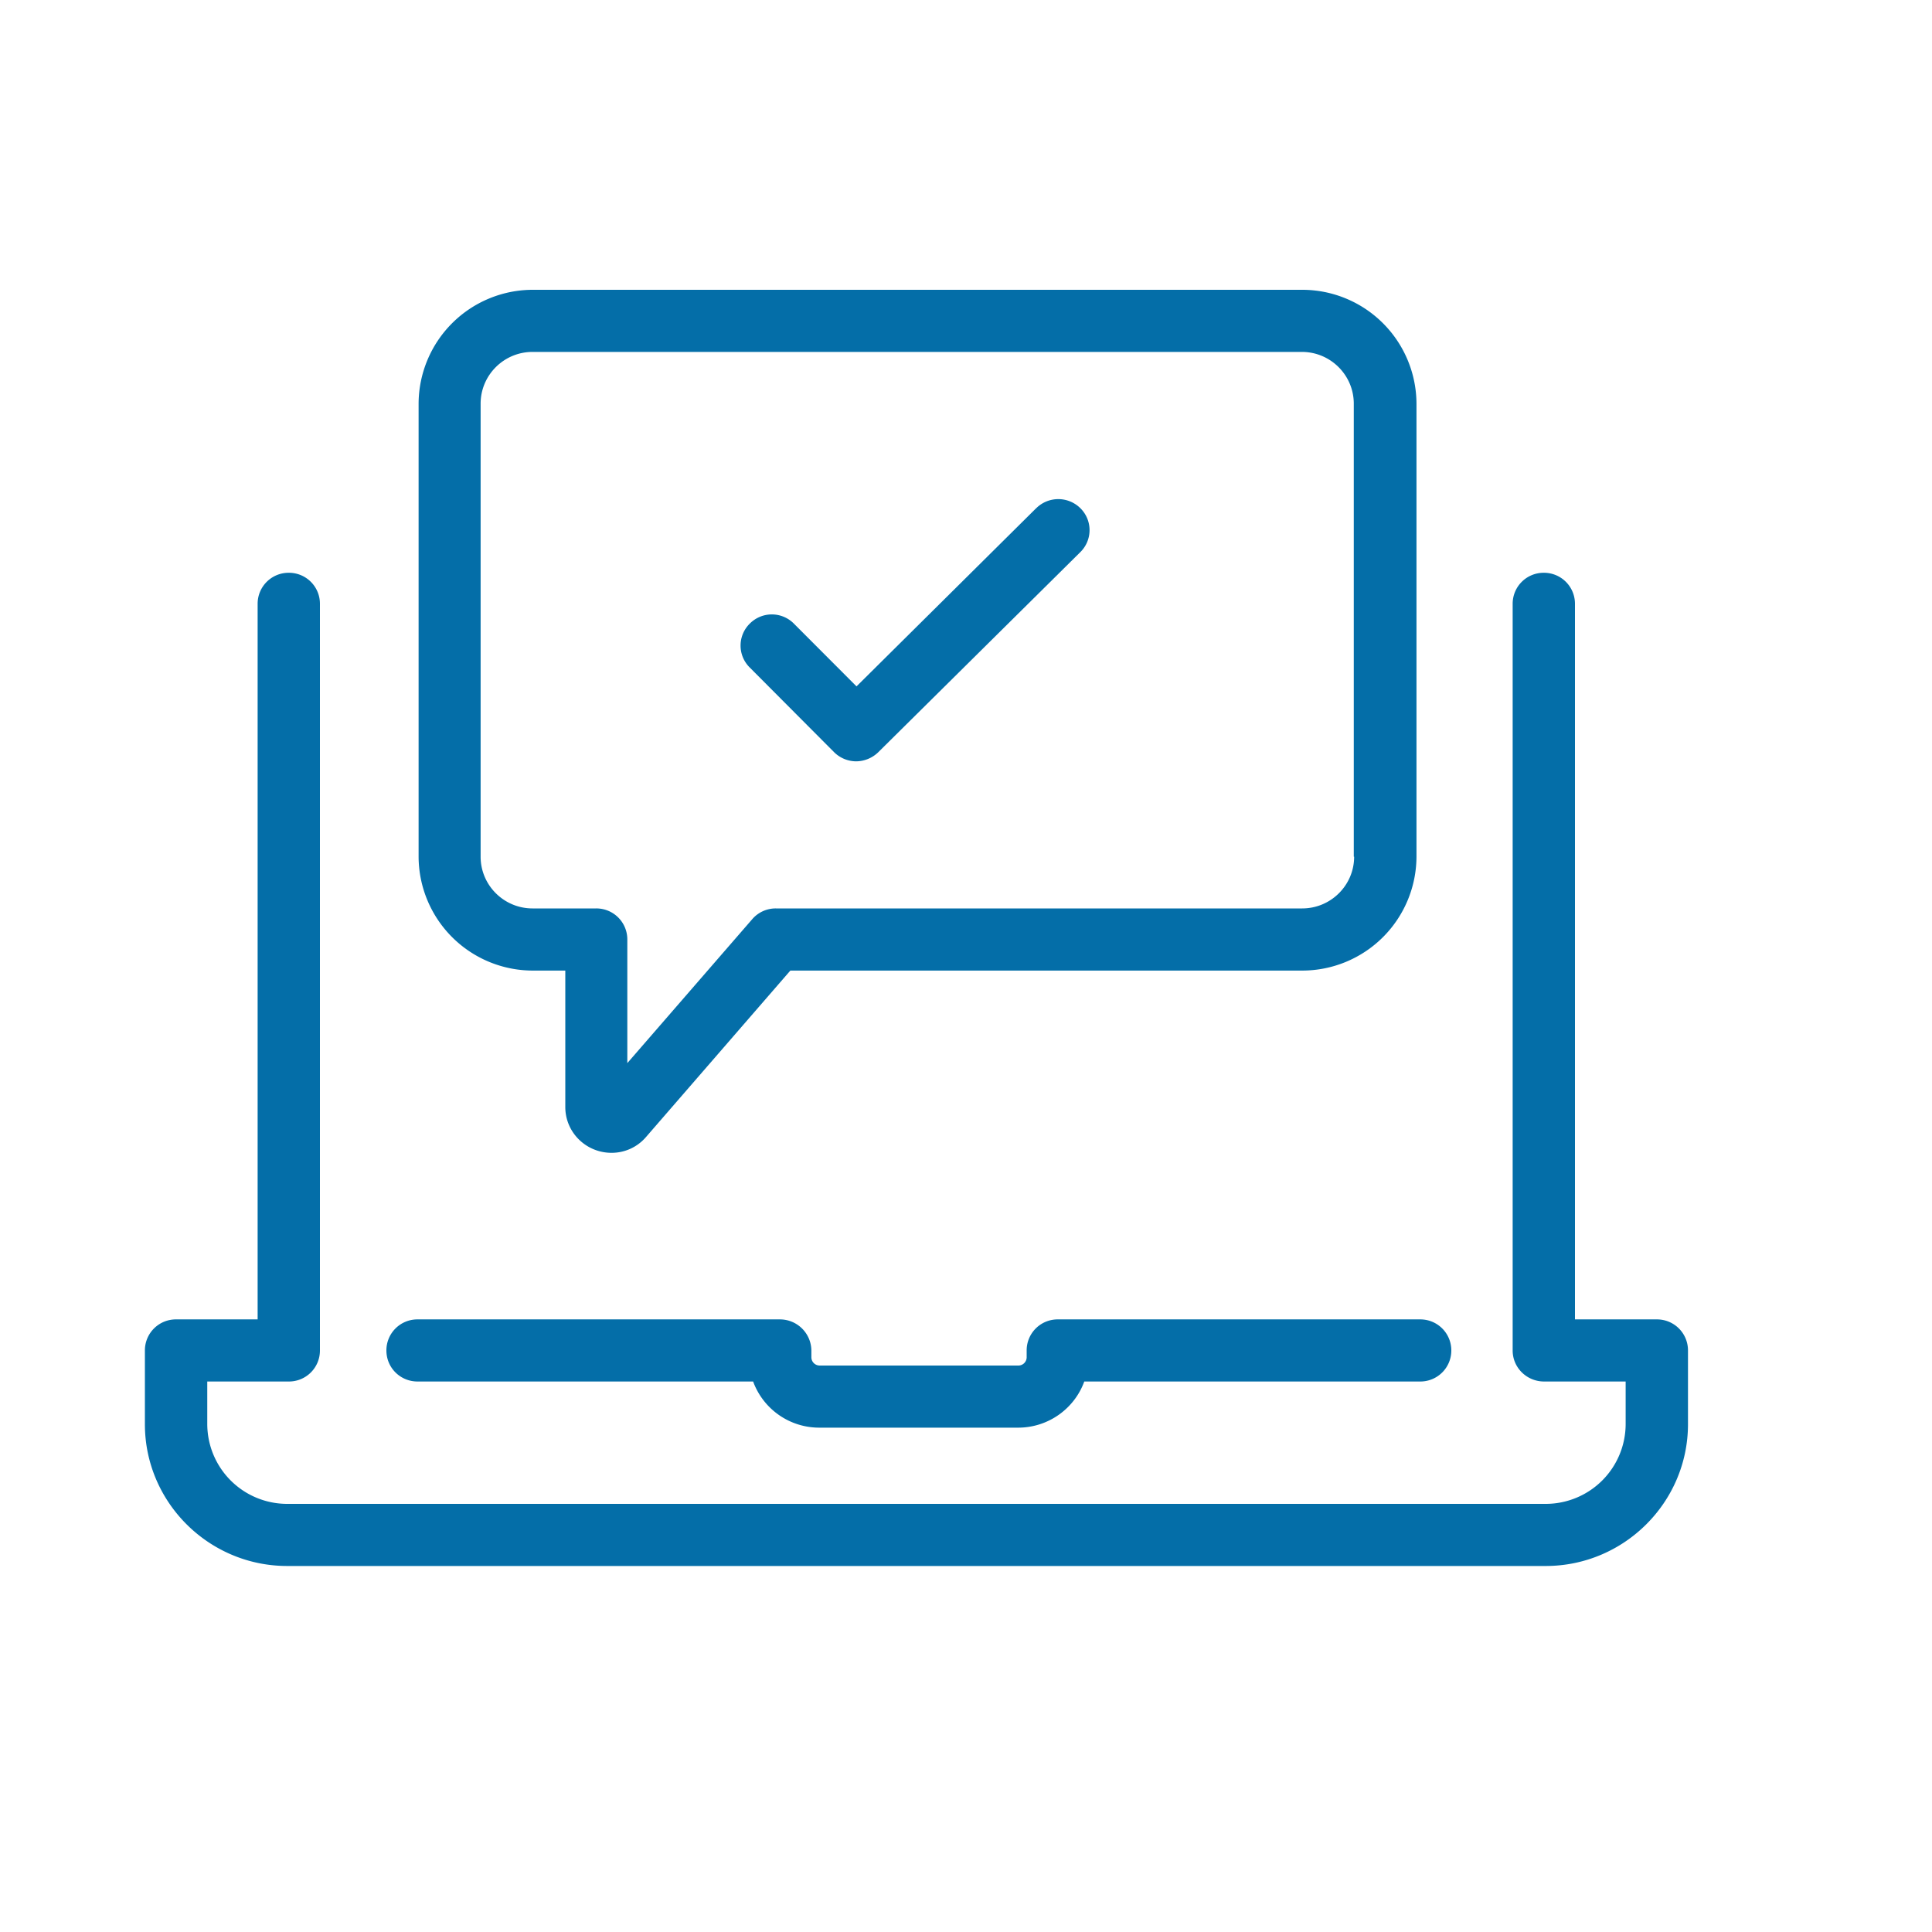
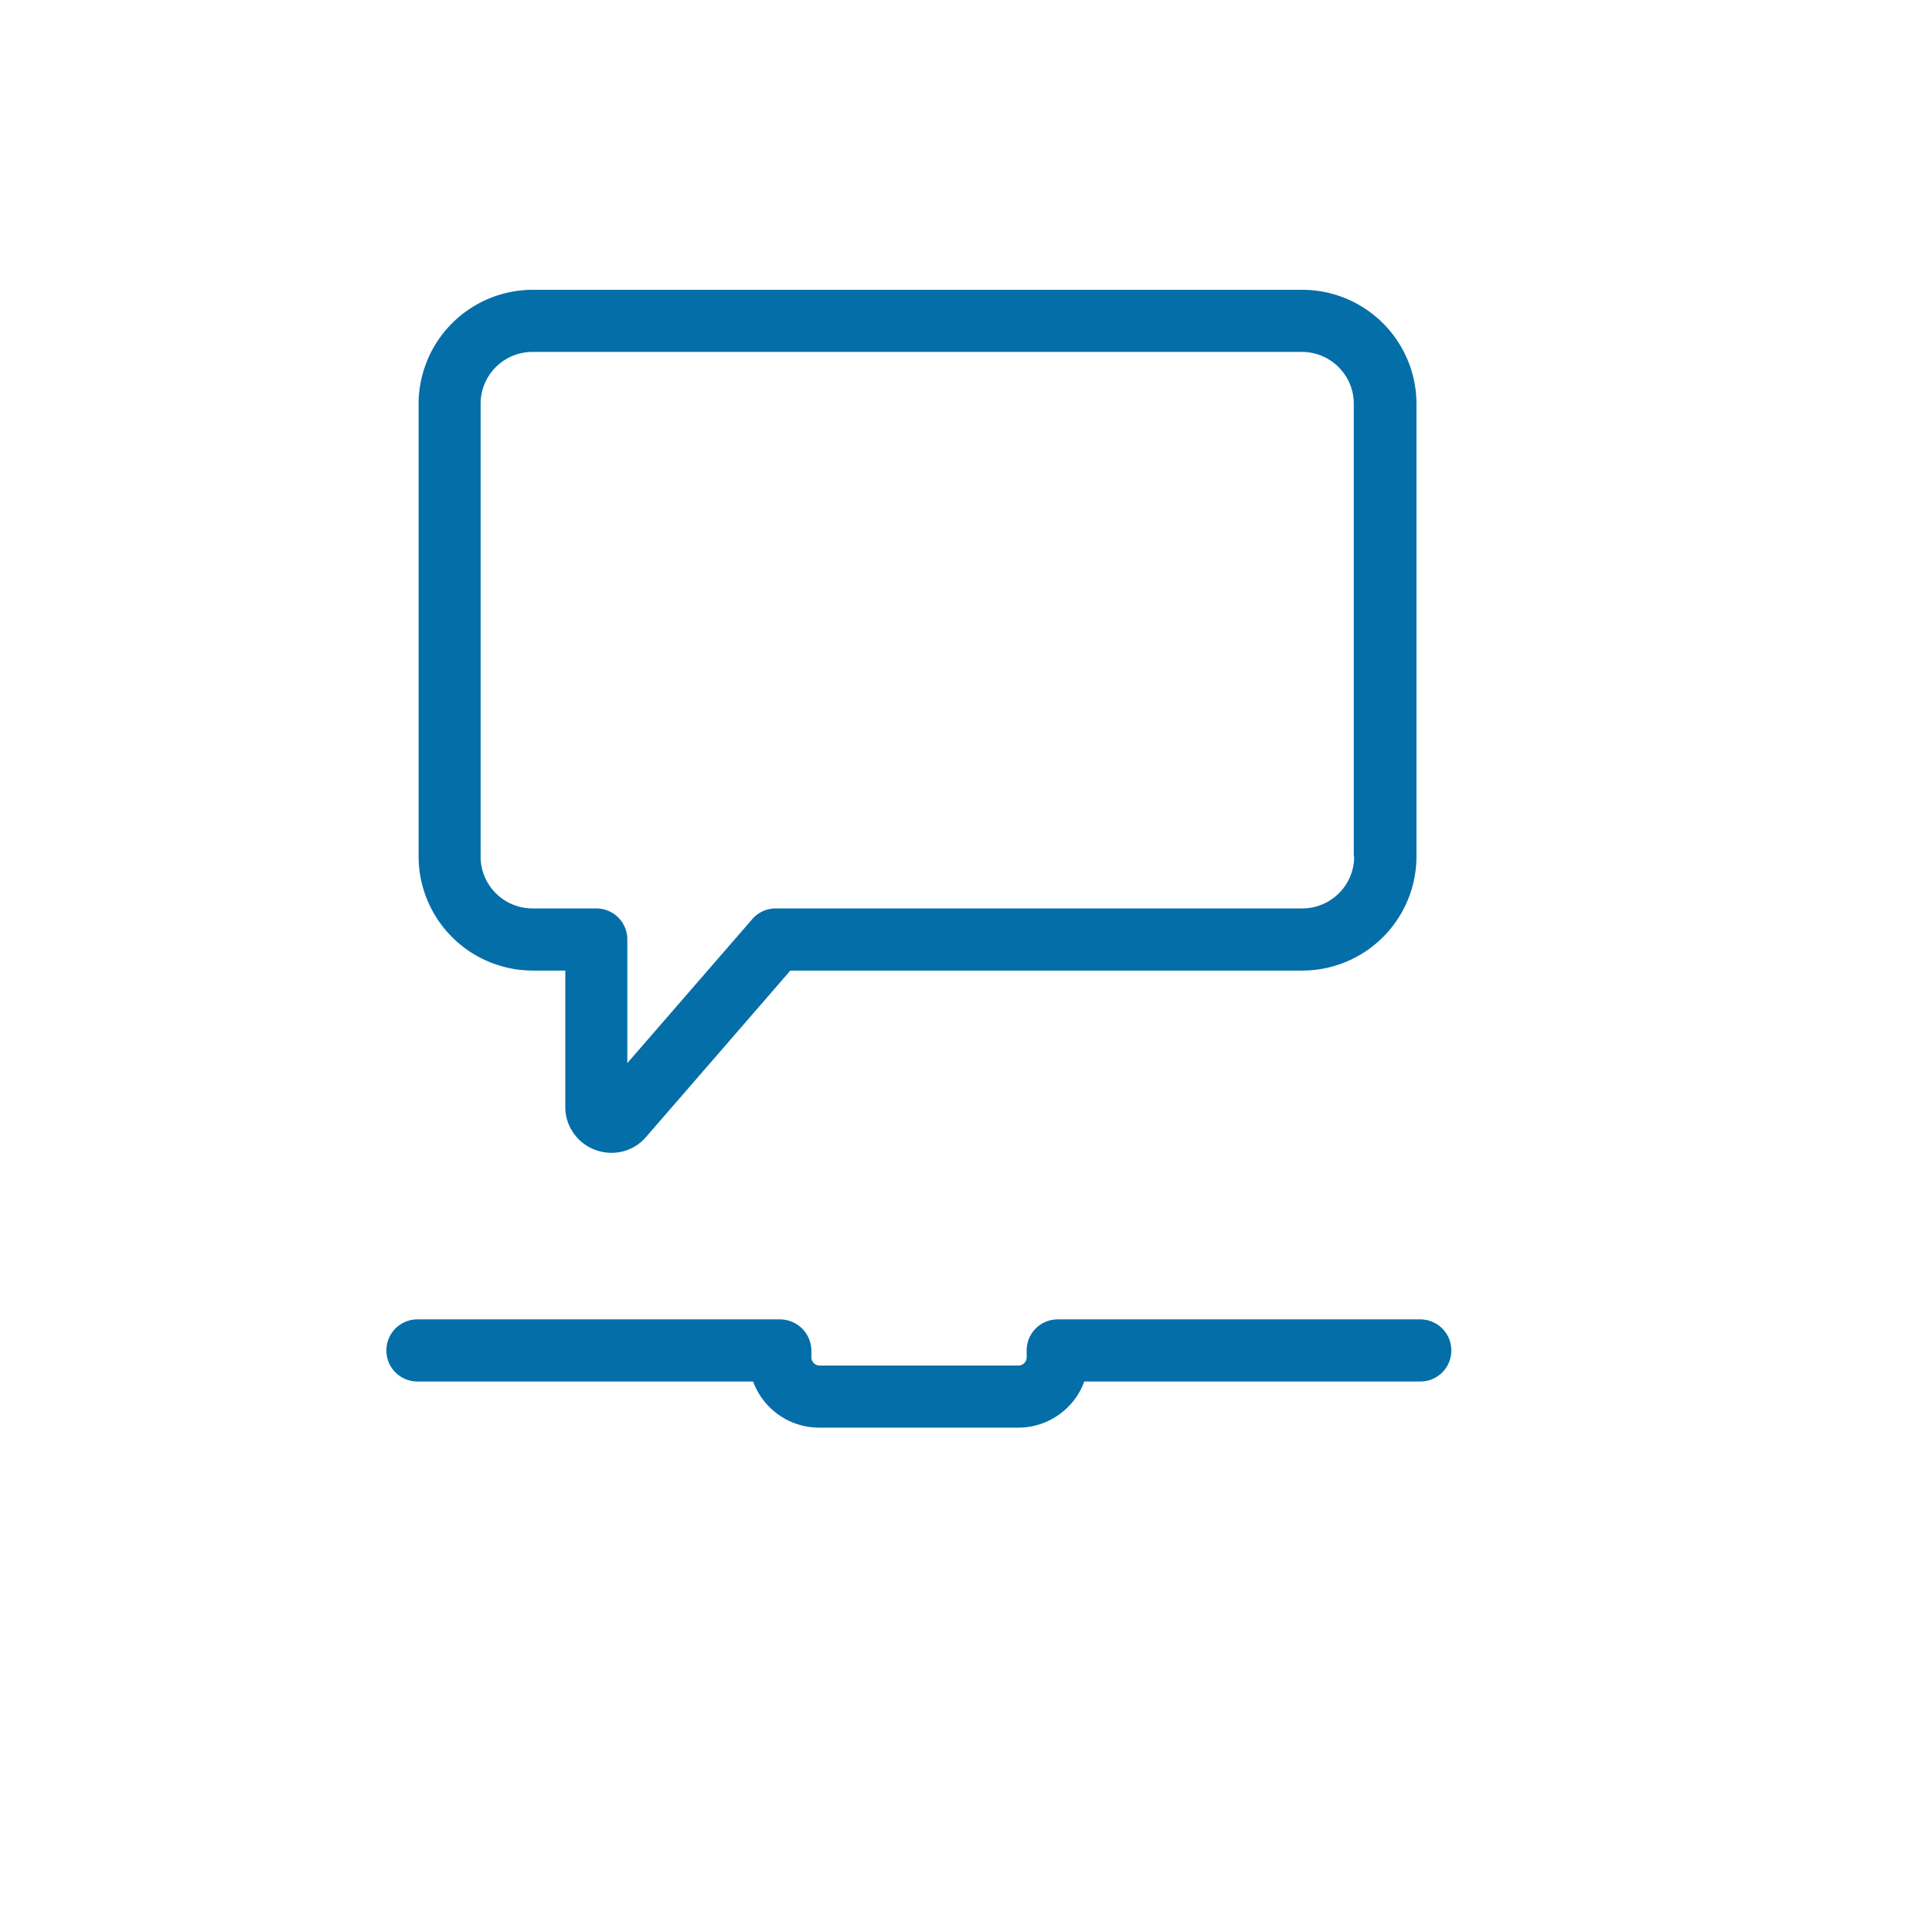
<svg xmlns="http://www.w3.org/2000/svg" width="60" height="60" fill="none" viewBox="0 0 60 60">
  <g clip-path="url(#a)" fill="#046EA8">
    <path d="M24.22 40.975H12.968a.962.962 0 0 0-.968.965c0 .536.43.964.968.964h10.421a2.185 2.185 0 0 0 2.053 1.433h6.178c.939 0 1.75-.595 2.053-1.433h10.431a.962.962 0 0 0 .968-.964.962.962 0 0 0-.968-.965H32.852a.962.962 0 0 0-.968.965v.214a.258.258 0 0 1-.254.254h-6.178a.258.258 0 0 1-.254-.254v-.214a.977.977 0 0 0-.978-.965Z" />
-     <path d="M51.454 40.975h-2.542V18.752a.962.962 0 0 0-.968-.964.962.962 0 0 0-.967.964V41.94c0 .536.44.964.977.964h2.532v1.325a2.482 2.482 0 0 1-2.483 2.475H8.92a2.482 2.482 0 0 1-2.483-2.475v-1.325h2.532a.962.962 0 0 0 .967-.964V18.752a.962.962 0 0 0-.967-.964.962.962 0 0 0-.968.964v22.223H5.468a.962.962 0 0 0-.968.965v2.29c0 2.425 1.985 4.403 4.419 4.403h39.084c2.434 0 4.419-1.978 4.419-4.404v-2.29a.962.962 0 0 0-.968-.964Z" />
-     <path d="M32.182 15.78 26.6 21.316l-1.945-1.949a.964.964 0 0 0-1.37 0 .956.956 0 0 0 0 1.364l2.62 2.63a.98.98 0 0 0 .685.283.998.998 0 0 0 .684-.282l6.277-6.216a.956.956 0 0 0 0-1.364.973.973 0 0 0-1.369 0Z" />
    <path d="M40.441 9H16.55A3.549 3.549 0 0 0 13 12.537v14.068a3.549 3.549 0 0 0 3.549 3.537h1.007v4.238c0 .789.645 1.422 1.437 1.422.41 0 .801-.175 1.075-.497l4.477-5.163h15.896a3.549 3.549 0 0 0 3.549-3.537V12.537A3.549 3.549 0 0 0 40.44 9Zm1.613 17.605c0 .886-.723 1.607-1.613 1.607H24.096a.96.96 0 0 0-.733.332l-3.881 4.472v-3.839a.962.962 0 0 0-.968-.965h-1.975c-.89 0-1.613-.72-1.613-1.607V12.537c0-.887.723-1.608 1.613-1.608H40.43c.89 0 1.613.721 1.613 1.608v14.068h.01Z" />
  </g>
  <defs>
    <clipPath id="a">
      <path fill="#fff" transform="translate(4.5 9)" d="M0 0h48v39.75H0z" />
    </clipPath>
  </defs>
</svg>